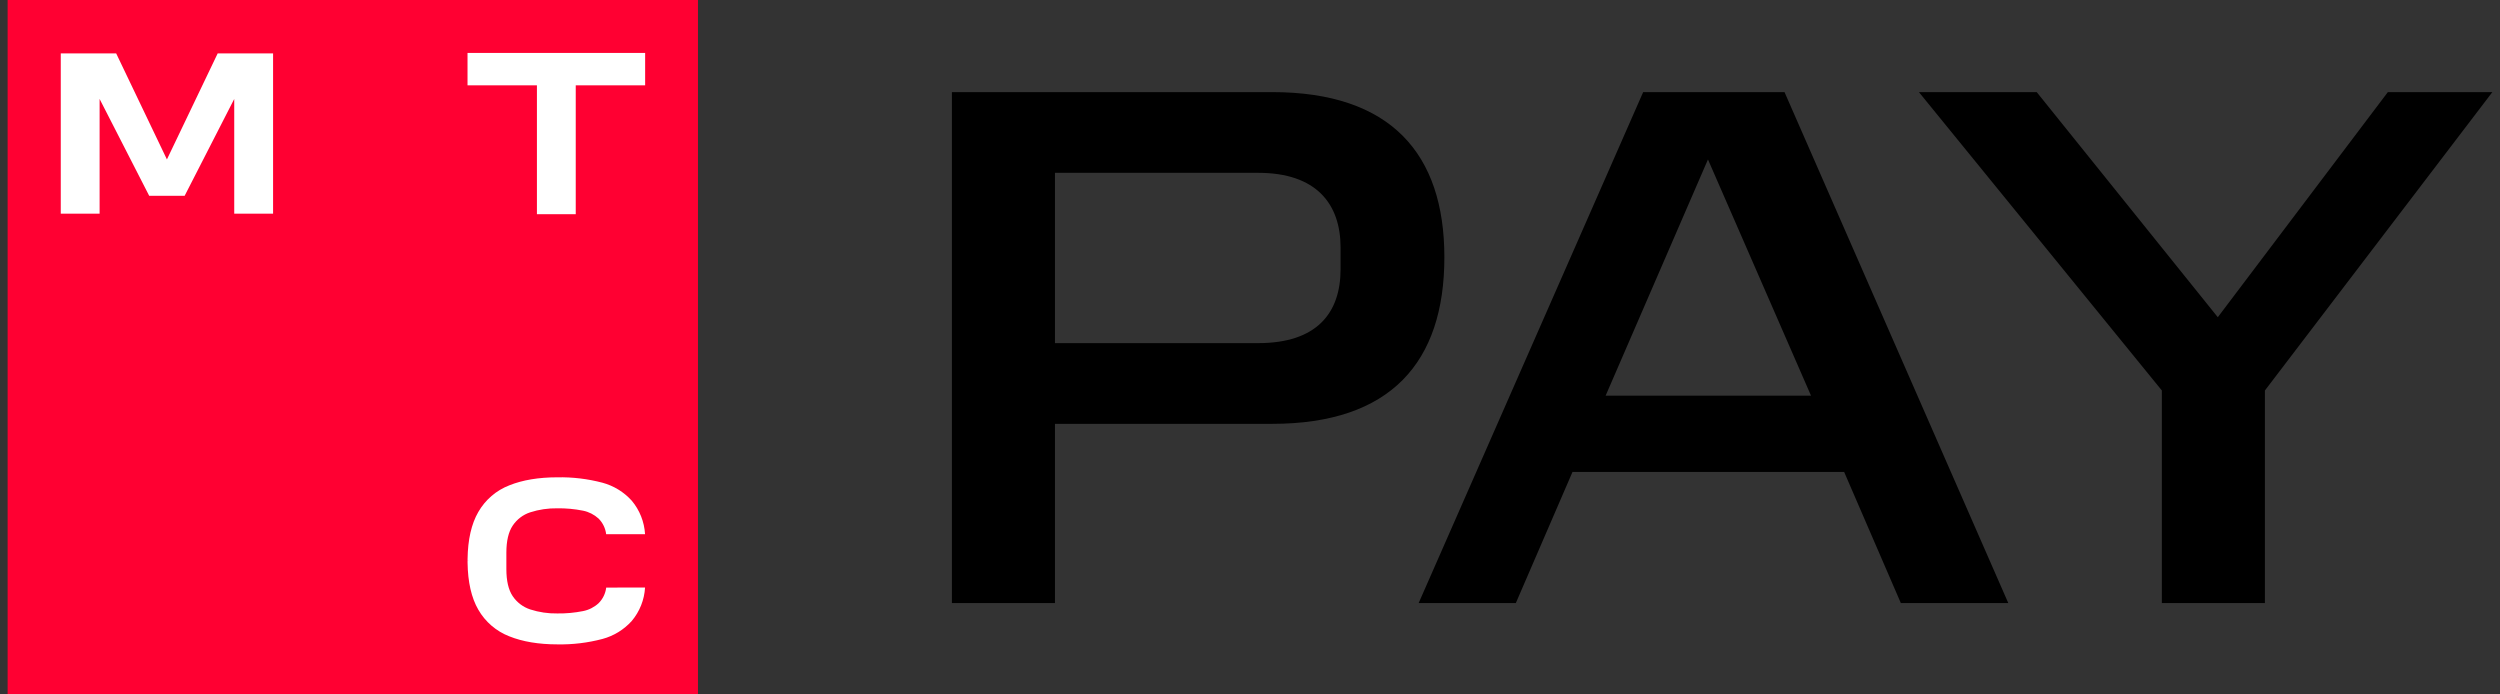
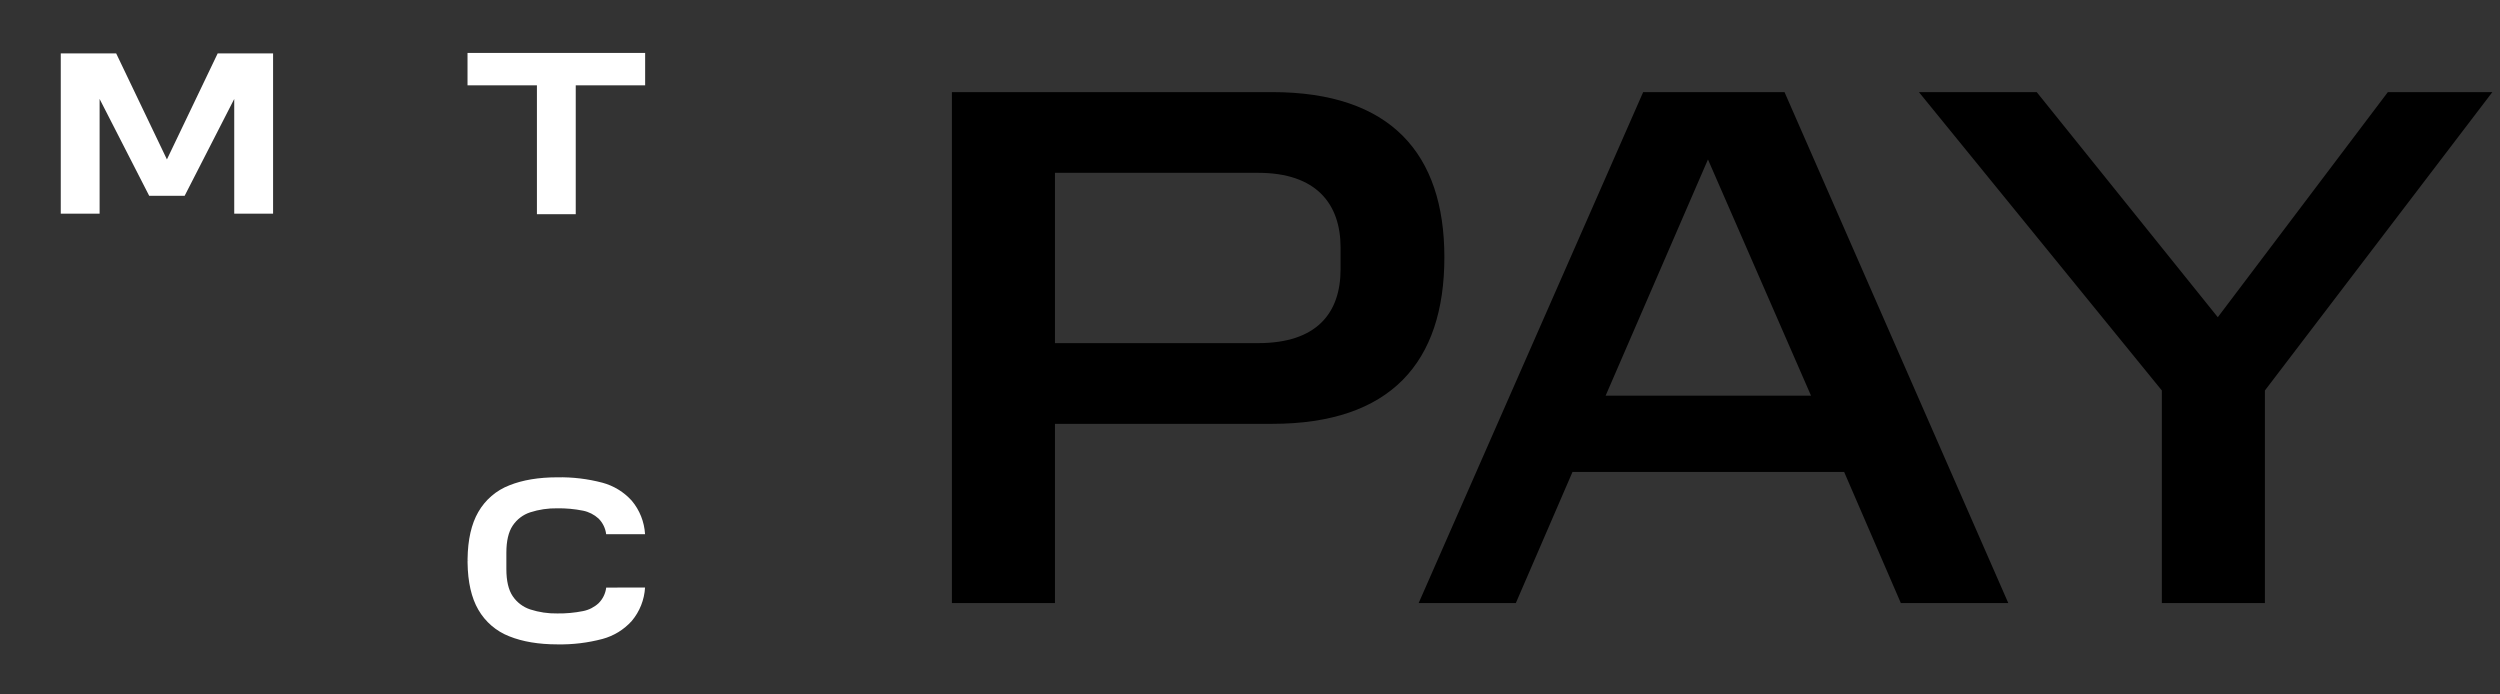
<svg xmlns="http://www.w3.org/2000/svg" width="108" height="30" viewBox="0 0 108 30" fill="none">
  <rect x="0" y="0" width="108" height="30" fill="#333333" stroke="none" />
-   <path d="M30.152 0L0.329 0L0.329 30H30.152V0Z" fill="#FF0032" />
  <path d="M20.197 2.286V3.686H23.195V9.252H24.872V3.686H27.87V2.286L20.197 2.286ZM9.404 2.307L7.211 6.887L5.019 2.307H2.625L2.625 9.23H4.303V4.275L6.446 8.46H7.976L10.119 4.275V9.23H11.797V2.307H9.404ZM26.188 25.384C26.157 25.64 26.041 25.878 25.859 26.059C25.671 26.232 25.439 26.35 25.188 26.399C24.823 26.472 24.451 26.506 24.078 26.501C23.681 26.508 23.286 26.45 22.908 26.328C22.598 26.227 22.33 26.024 22.148 25.753C21.964 25.48 21.875 25.087 21.875 24.586V23.877C21.875 23.373 21.966 22.98 22.148 22.708C22.33 22.436 22.595 22.233 22.906 22.132C23.283 22.01 23.679 21.953 24.076 21.959C24.449 21.954 24.822 21.988 25.186 22.061C25.437 22.111 25.669 22.23 25.857 22.401C26.039 22.583 26.155 22.821 26.186 23.076H27.866C27.835 22.544 27.633 22.035 27.291 21.629C26.952 21.254 26.514 20.986 26.029 20.854C25.392 20.686 24.735 20.607 24.077 20.62C23.273 20.62 22.575 20.736 22.004 20.966C21.438 21.184 20.965 21.591 20.662 22.119C20.365 22.631 20.21 23.313 20.199 24.149V24.226L20.29 24.23H20.199V24.307C20.21 25.143 20.365 25.826 20.662 26.337C20.964 26.864 21.438 27.271 22.004 27.49C22.575 27.72 23.274 27.837 24.077 27.837C24.735 27.85 25.392 27.771 26.029 27.602C26.515 27.471 26.953 27.202 27.291 26.827C27.634 26.42 27.836 25.912 27.866 25.38L26.188 25.384Z" fill="white" />
  <path d="M41.122 3.979V26.052H45.574V18.31H54.956C60.076 18.31 62.397 15.653 62.397 11.113C62.397 6.634 60.078 3.979 54.956 3.979L41.122 3.979ZM57.913 11.624C57.913 13.544 56.866 14.823 54.352 14.823H45.574V7.466H54.352C56.864 7.466 57.913 8.807 57.913 10.695V11.623V11.624ZM70.985 3.979L61.286 26.052H65.484L67.932 20.388H79.667L82.116 26.052H86.758L77.091 3.979L70.985 3.979ZM73.784 6.888L78.236 17.093H69.363L73.784 6.888ZM93.392 16.869V26.052H97.844V16.869L107.67 3.979L103.155 3.979L95.809 13.704L87.986 3.979L82.897 3.979L93.392 16.869Z" fill="black" />
</svg>